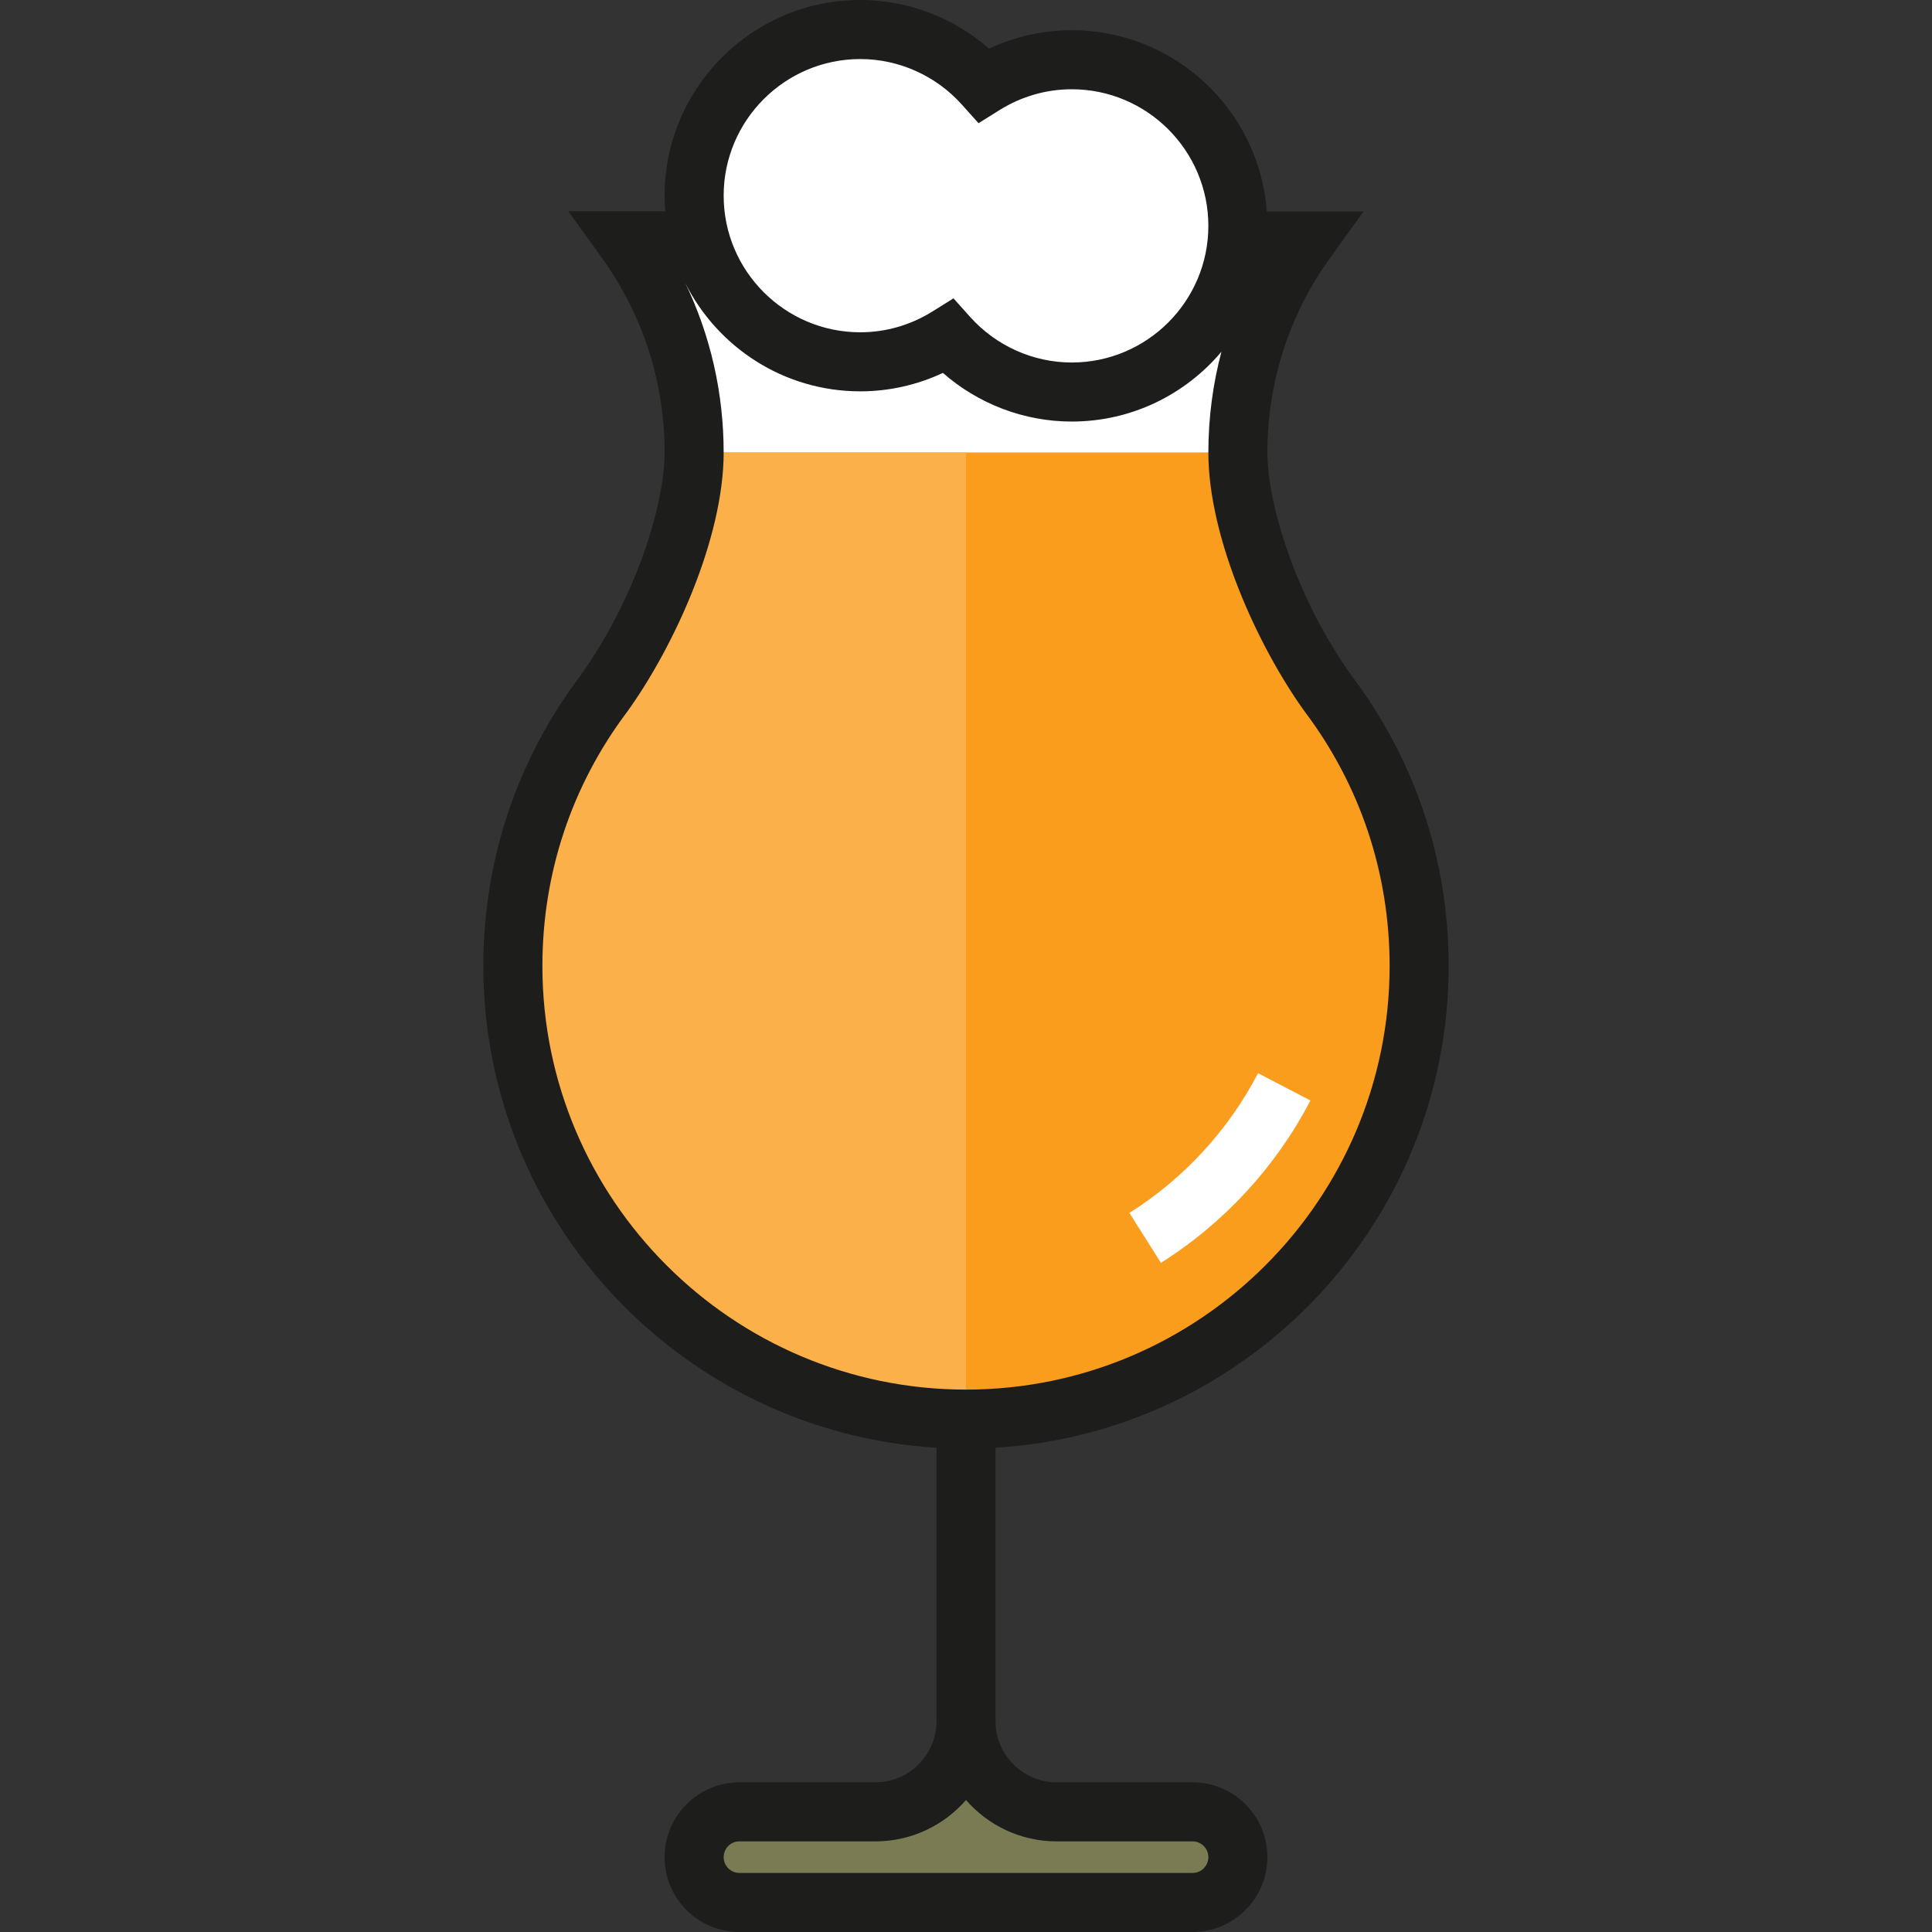
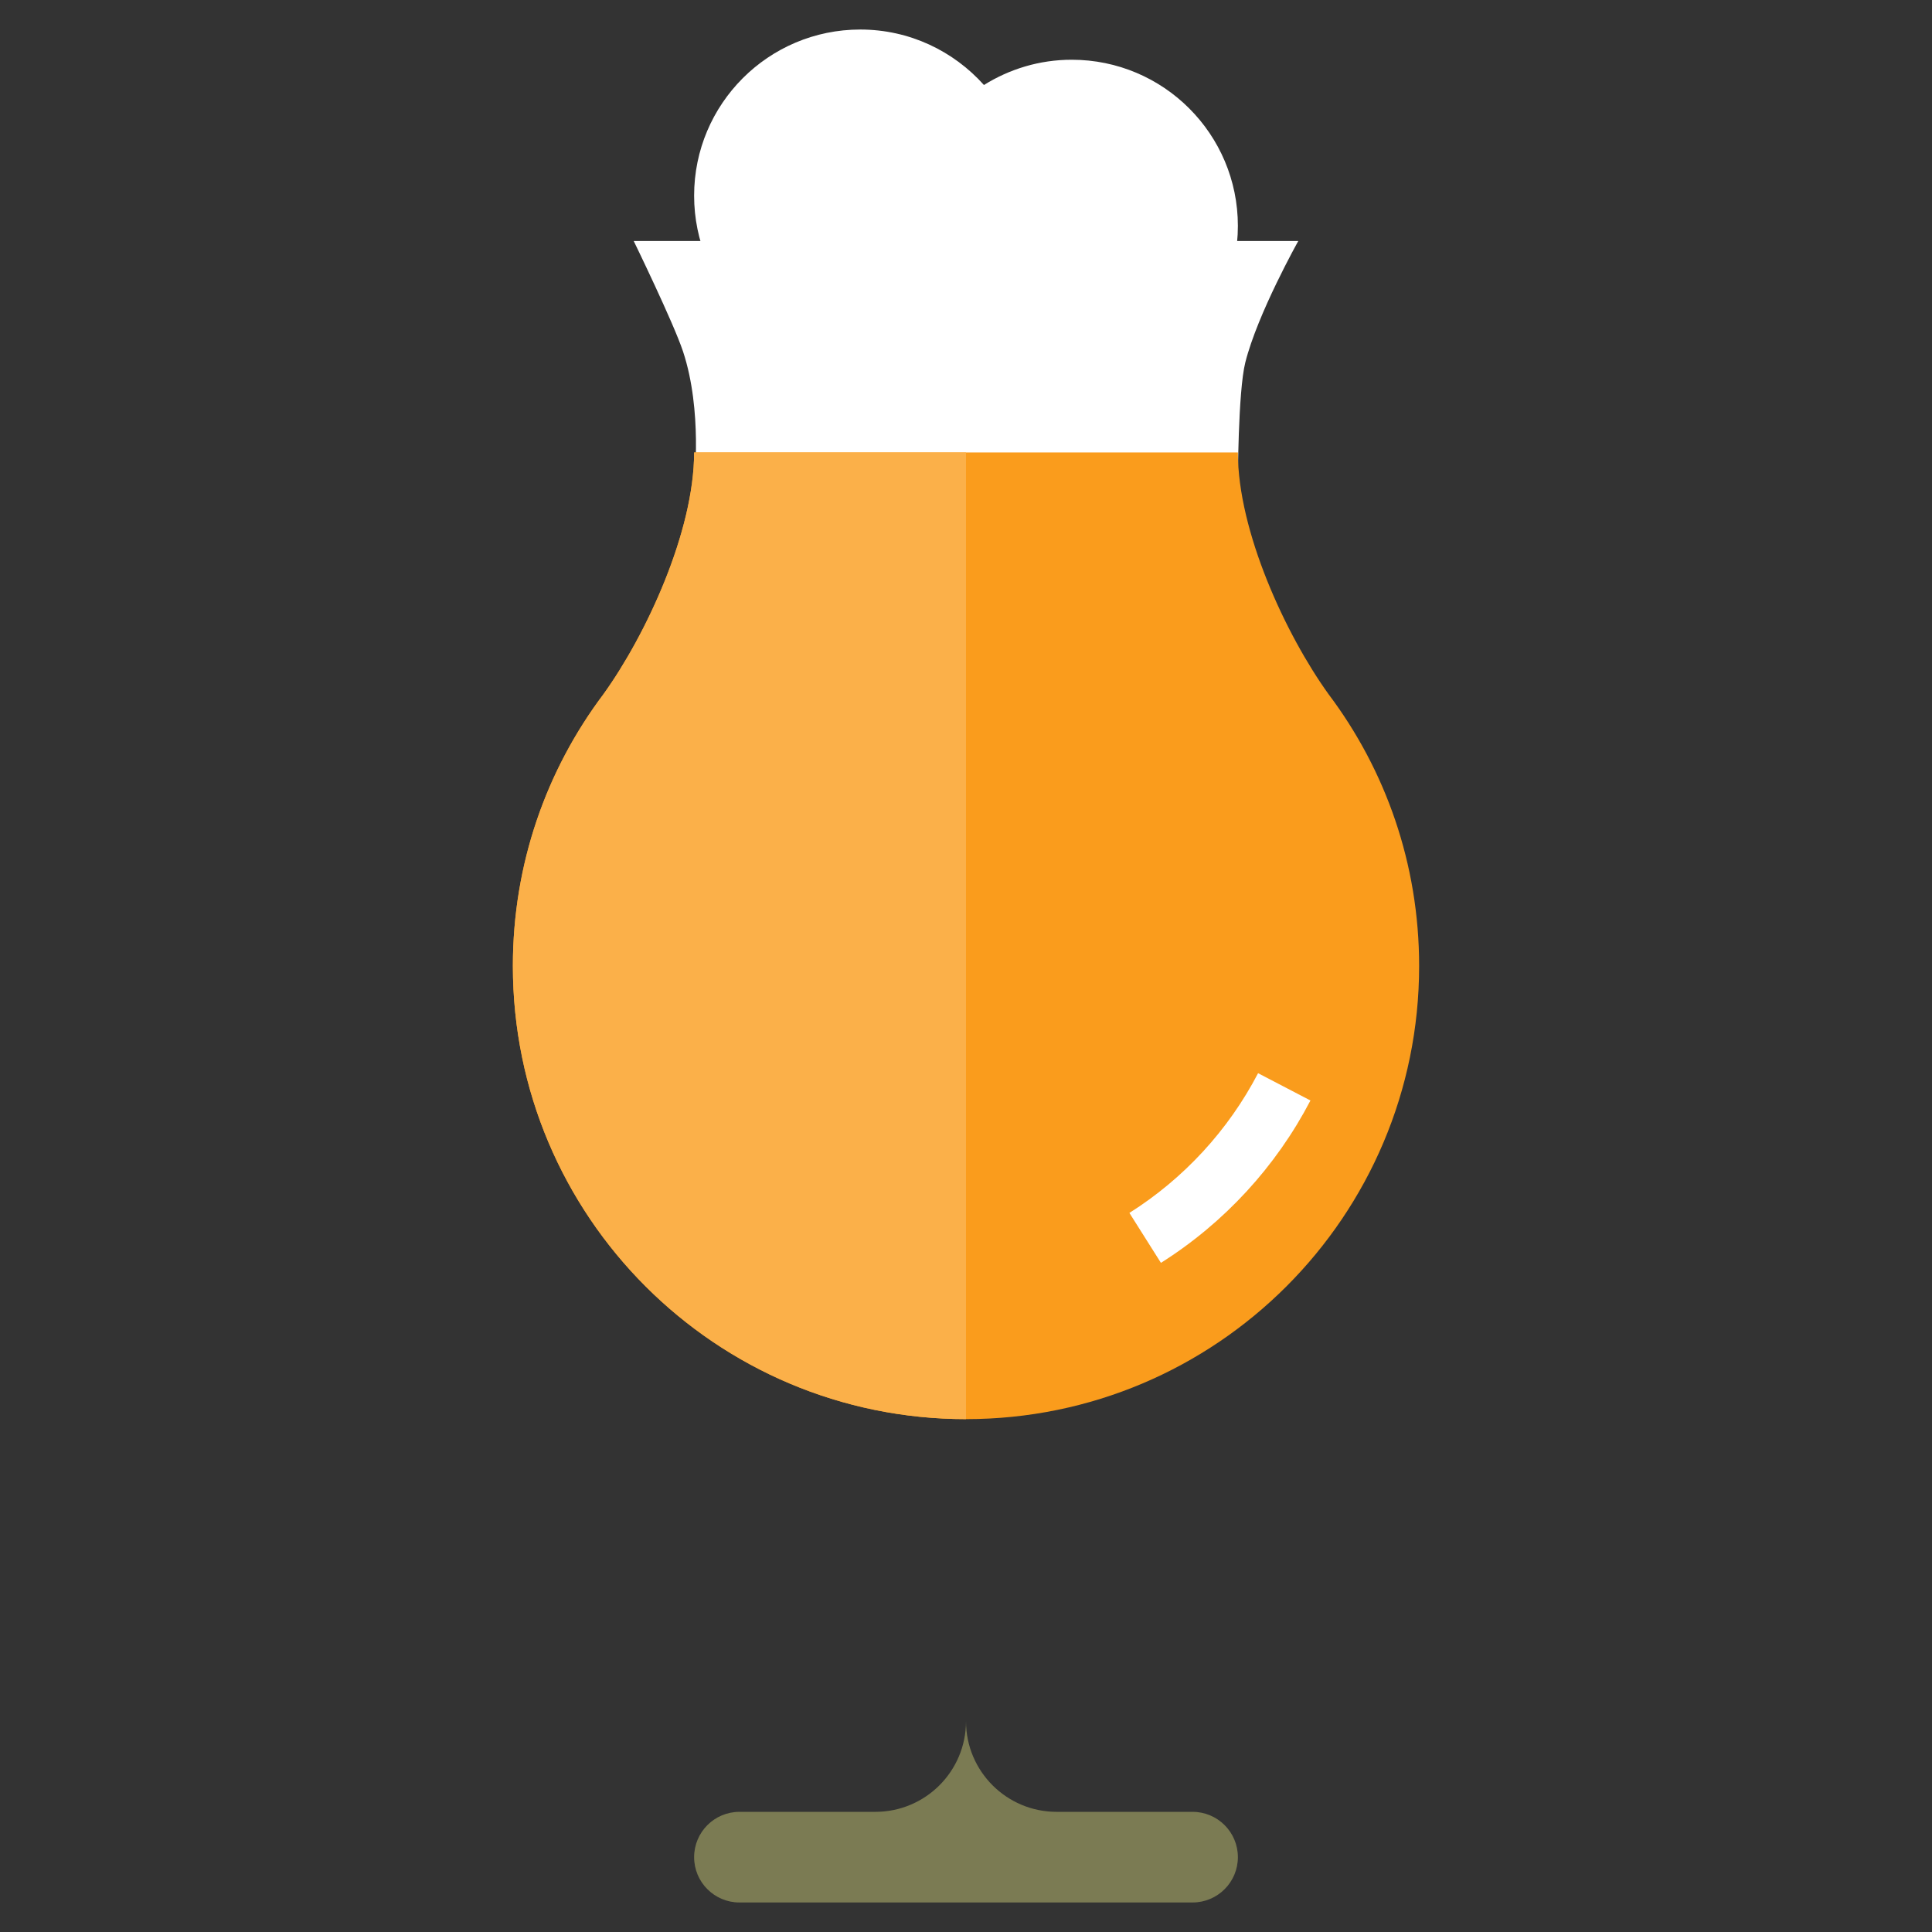
<svg xmlns="http://www.w3.org/2000/svg" height="800px" width="800px" version="1.1" id="Layer_1" viewBox="0 0 512.001 512.001" xml:space="preserve">
  <rect x="0" y="0" width="512.001" height="512.001" fill="#333333" stroke="none" />
  <g>
    <path style="fill:#FFFFFF;" d="M328.051,127.91H183.95c0,0,2.266-19.04-2.936-34.754c-2.52-7.613-13.075-29.291-13.075-29.291   h176.124c0,0-10.784,19.21-14.046,32.203C328.075,103.804,328.051,127.91,328.051,127.91z" />
    <path style="fill:#FFFFFF;" d="M284.02,15.831c-8.552,0-16.508,2.478-23.263,6.696c-8.062-9.003-19.739-14.702-32.776-14.702   c-24.317,0-44.031,19.713-44.031,44.031c0,24.317,19.714,44.031,44.031,44.031c8.552,0,16.508-2.478,23.263-6.697   c8.062,9.003,19.739,14.703,32.776,14.703c24.317,0,44.031-19.714,44.031-44.031C328.051,35.544,308.338,15.831,284.02,15.831z" />
  </g>
  <path style="fill:#7B7B53;" d="M256.001,456.141c0,13.264,10.753,24.017,24.017,24.017h36.026c6.633,0,12.009,5.376,12.009,12.009  l0,0c0,6.633-5.376,12.009-12.009,12.009H195.959c-6.633,0-12.009-5.376-12.009-12.009l0,0c0-6.633,5.376-12.009,12.009-12.009  h36.026C245.248,480.158,256.001,469.405,256.001,456.141" />
  <path style="fill:#FA9C1C;" d="M183.95,119.904c0,20.913-12.671,48.272-24.017,64.046l0,0  c-15.114,20.084-24.017,44.979-24.017,72.05c0,66.32,53.764,120.085,120.085,120.085s120.084-53.765,120.084-120.085  c0-27.073-8.903-51.966-24.017-72.05l0,0c-11.346-15.773-24.017-43.132-24.017-64.046L183.95,119.904L183.95,119.904z" />
  <path style="fill:#FBB049;" d="M256.001,376.084c-66.321,0-120.085-53.764-120.085-120.085c0-27.073,8.903-51.966,24.017-72.05l0,0  c11.346-15.773,24.017-43.132,24.017-64.046h72.051V376.084z" />
  <path style="fill:#FFFFFF;" d="M307.659,334.67l-8.355-13.234c14.433-9.113,26.224-21.918,34.1-37.028l13.88,7.234  C338.13,309.202,324.429,324.082,307.659,334.67z" />
-   <path style="fill:#1D1D1B;" d="M383.91,256.001c0-27.939-8.831-54.455-25.538-76.687c-14.769-20.562-22.496-45.442-22.496-59.408  c0-18.615,5.725-36.413,16.555-51.469l8.914-12.391l-25.626-0.006c-1.966-26.813-24.393-48.033-51.701-48.033  c-7.582,0-15.045,1.677-21.895,4.886C252.71,4.637,240.572,0,227.981,0c-28.594,0-51.856,23.262-51.856,51.856  c0,1.396,0.072,2.774,0.18,4.143l-25.697-0.006l8.932,12.402c10.849,15.065,16.585,32.877,16.585,51.51  c0,13.966-7.727,38.847-22.497,59.408c-16.707,22.233-25.538,48.749-25.538,76.687c0,67.902,53.186,123.605,120.085,127.663v72.478  c0,8.929-7.264,16.193-16.193,16.193h-36.025c-10.936,0-19.834,8.897-19.834,19.833s8.897,19.834,19.834,19.834h120.085  c10.936,0,19.834-8.898,19.834-19.834c0-10.936-8.897-19.833-19.834-19.833h-36.025c-8.929,0-16.192-7.264-16.192-16.193v-72.478  C330.724,379.606,383.91,323.901,383.91,256.001z M227.981,15.65c10.24,0,20.063,4.409,26.948,12.098l4.391,4.904l5.583-3.487  c5.771-3.604,12.381-5.509,19.117-5.509c19.964,0,36.206,16.242,36.206,36.206s-16.242,36.206-36.206,36.206  c-10.239,0-20.061-4.409-26.946-12.098l-4.39-4.904l-5.584,3.486c-5.772,3.605-12.383,5.51-19.118,5.51  c-19.964,0-36.206-16.242-36.206-36.206S208.017,15.65,227.981,15.65z M280.018,487.983h36.025c2.307,0,4.184,1.876,4.184,4.183  c0,2.307-1.877,4.184-4.184,4.184H195.959c-2.307,0-4.184-1.877-4.184-4.184c0-2.307,1.877-4.183,4.184-4.183h36.025  c9.575,0,18.175-4.247,24.018-10.956C261.843,483.736,270.443,487.983,280.018,487.983z M256.001,368.259  c-61.9,0-112.26-50.359-112.26-112.26c0-24.546,7.76-47.833,22.444-67.346l0.099-0.136c12.278-17.066,25.491-45.819,25.491-68.615  c0-15.718-3.476-30.941-10.145-44.839c8.532,16.969,26.098,28.647,46.352,28.647c7.582,0,15.045-1.677,21.896-4.886  c9.414,8.255,21.553,12.892,34.144,12.892c15.902,0,30.147-7.2,39.667-18.505c-2.282,8.623-3.461,17.573-3.461,26.691  c0,22.797,13.213,51.549,25.491,68.615l0.099,0.136c14.683,19.513,22.444,42.8,22.444,67.346  C368.26,317.9,317.901,368.259,256.001,368.259z" />
</svg>